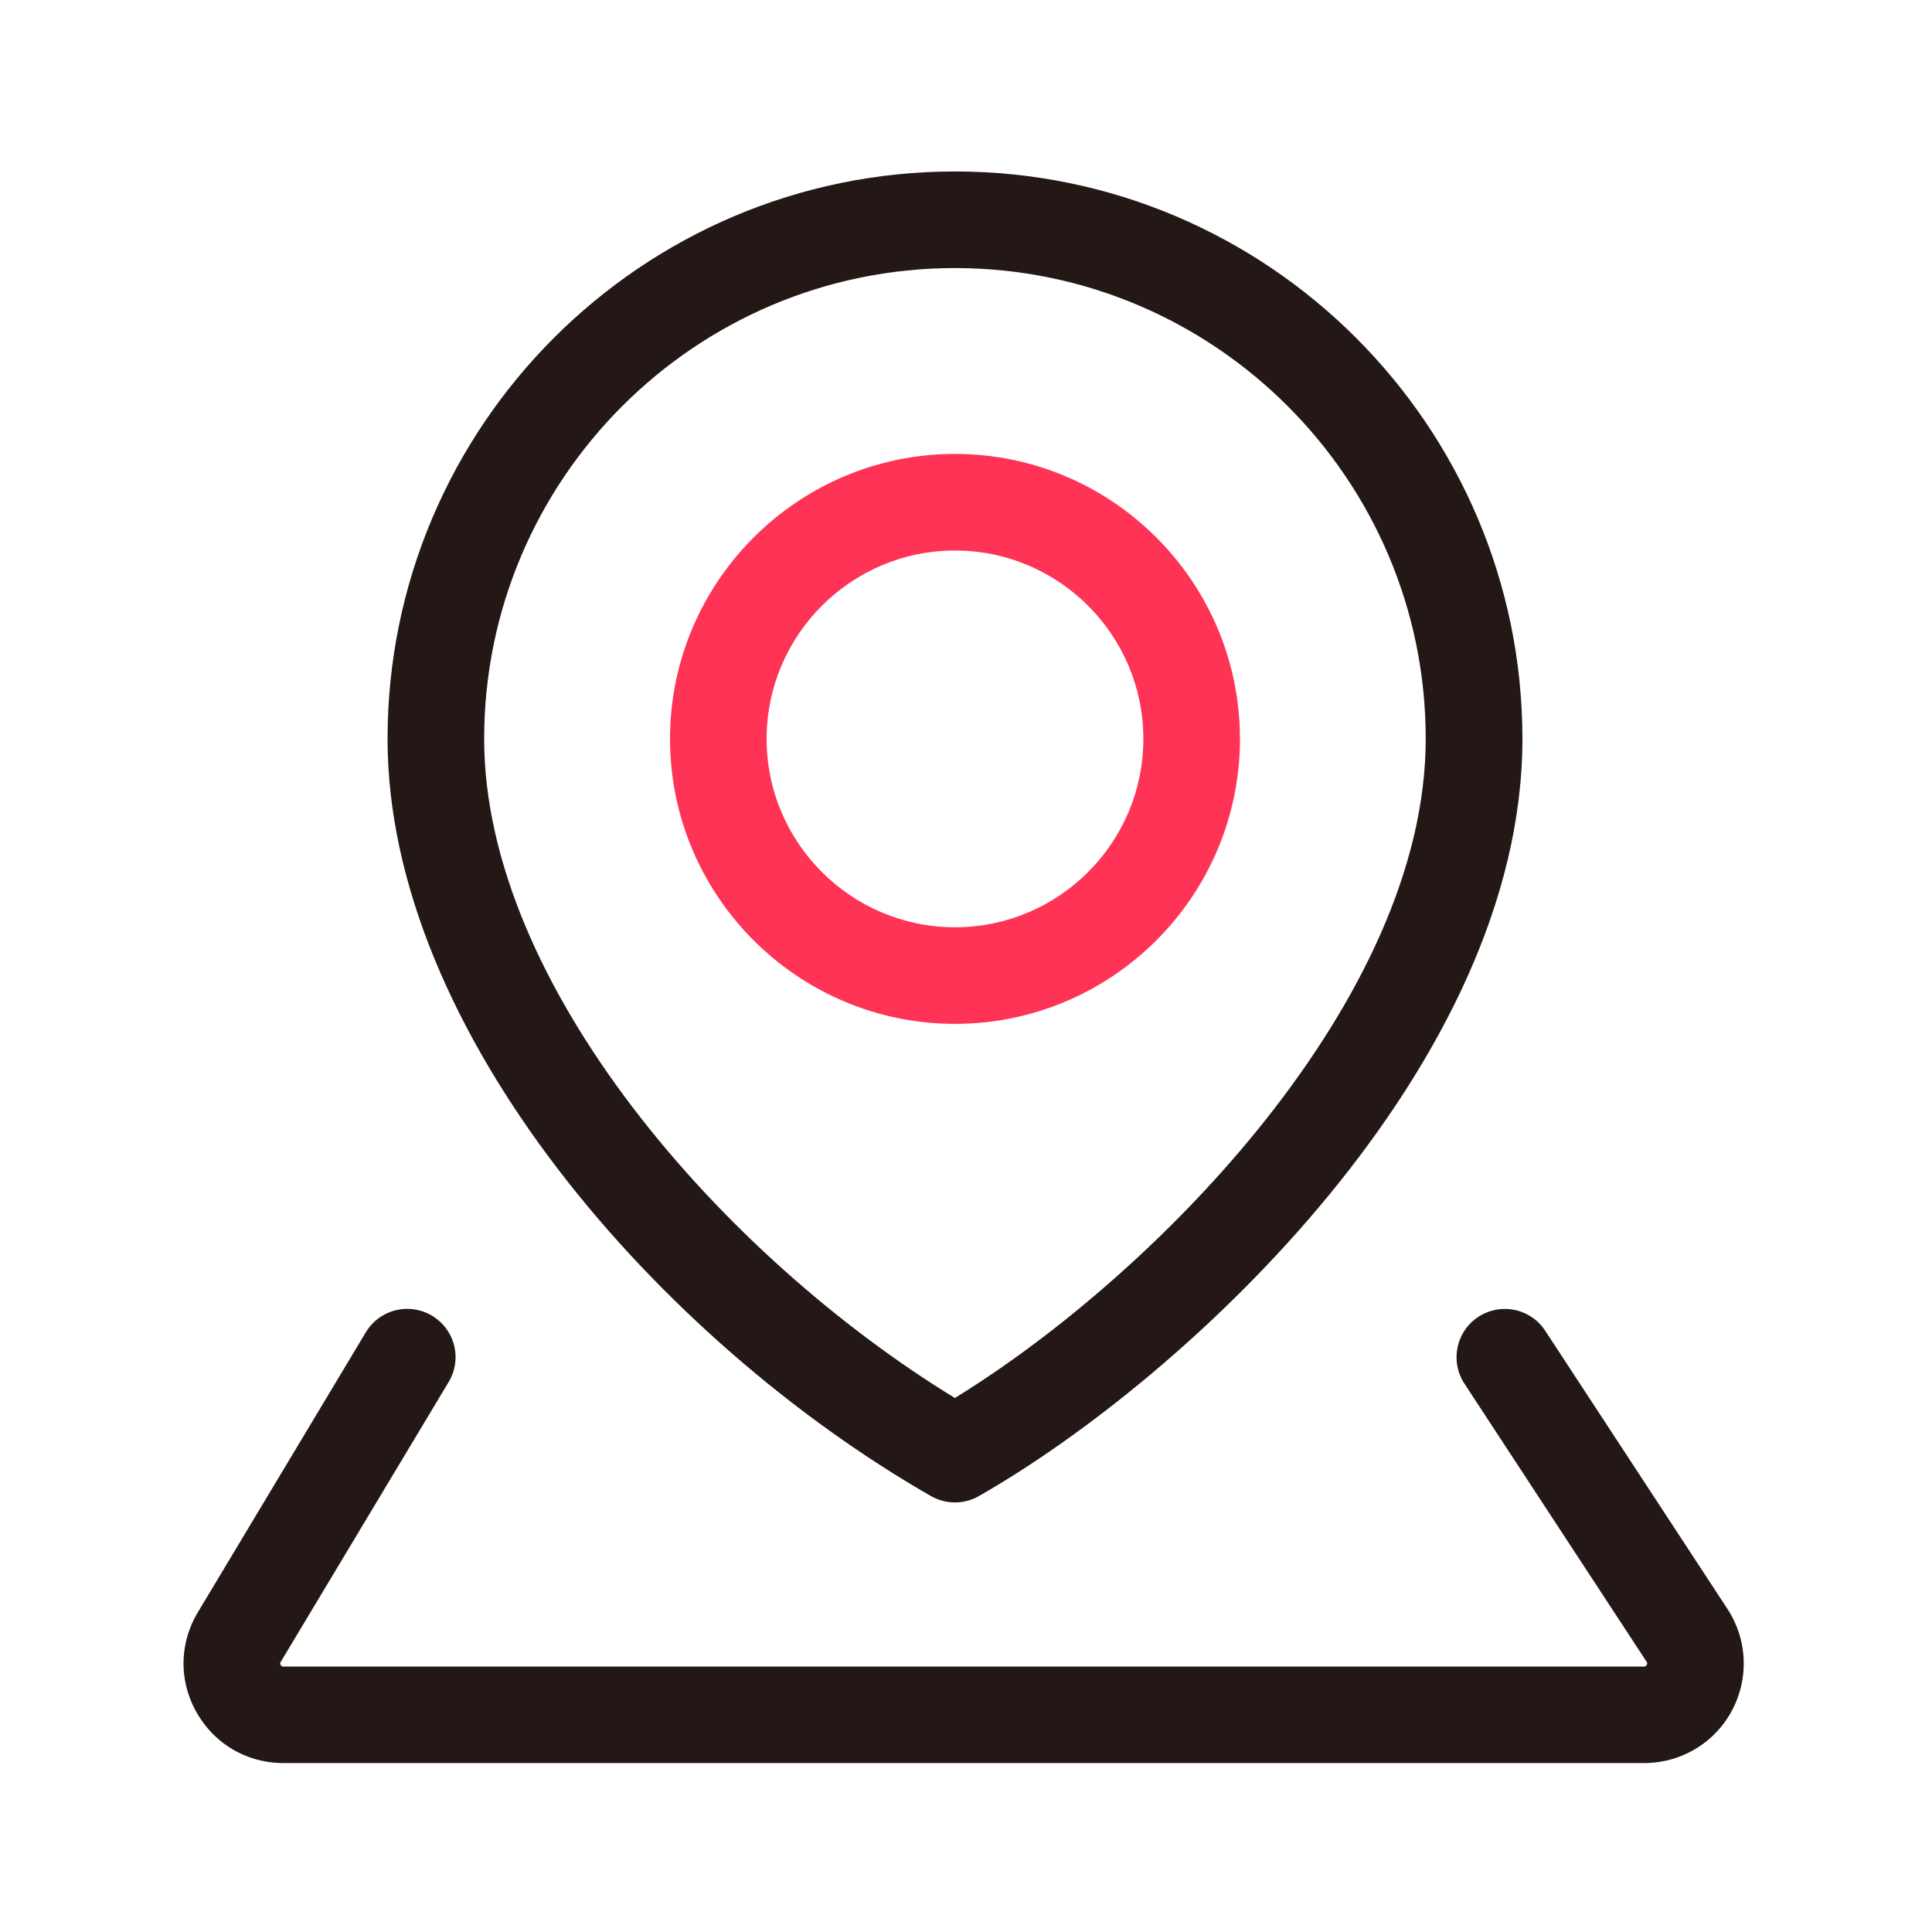
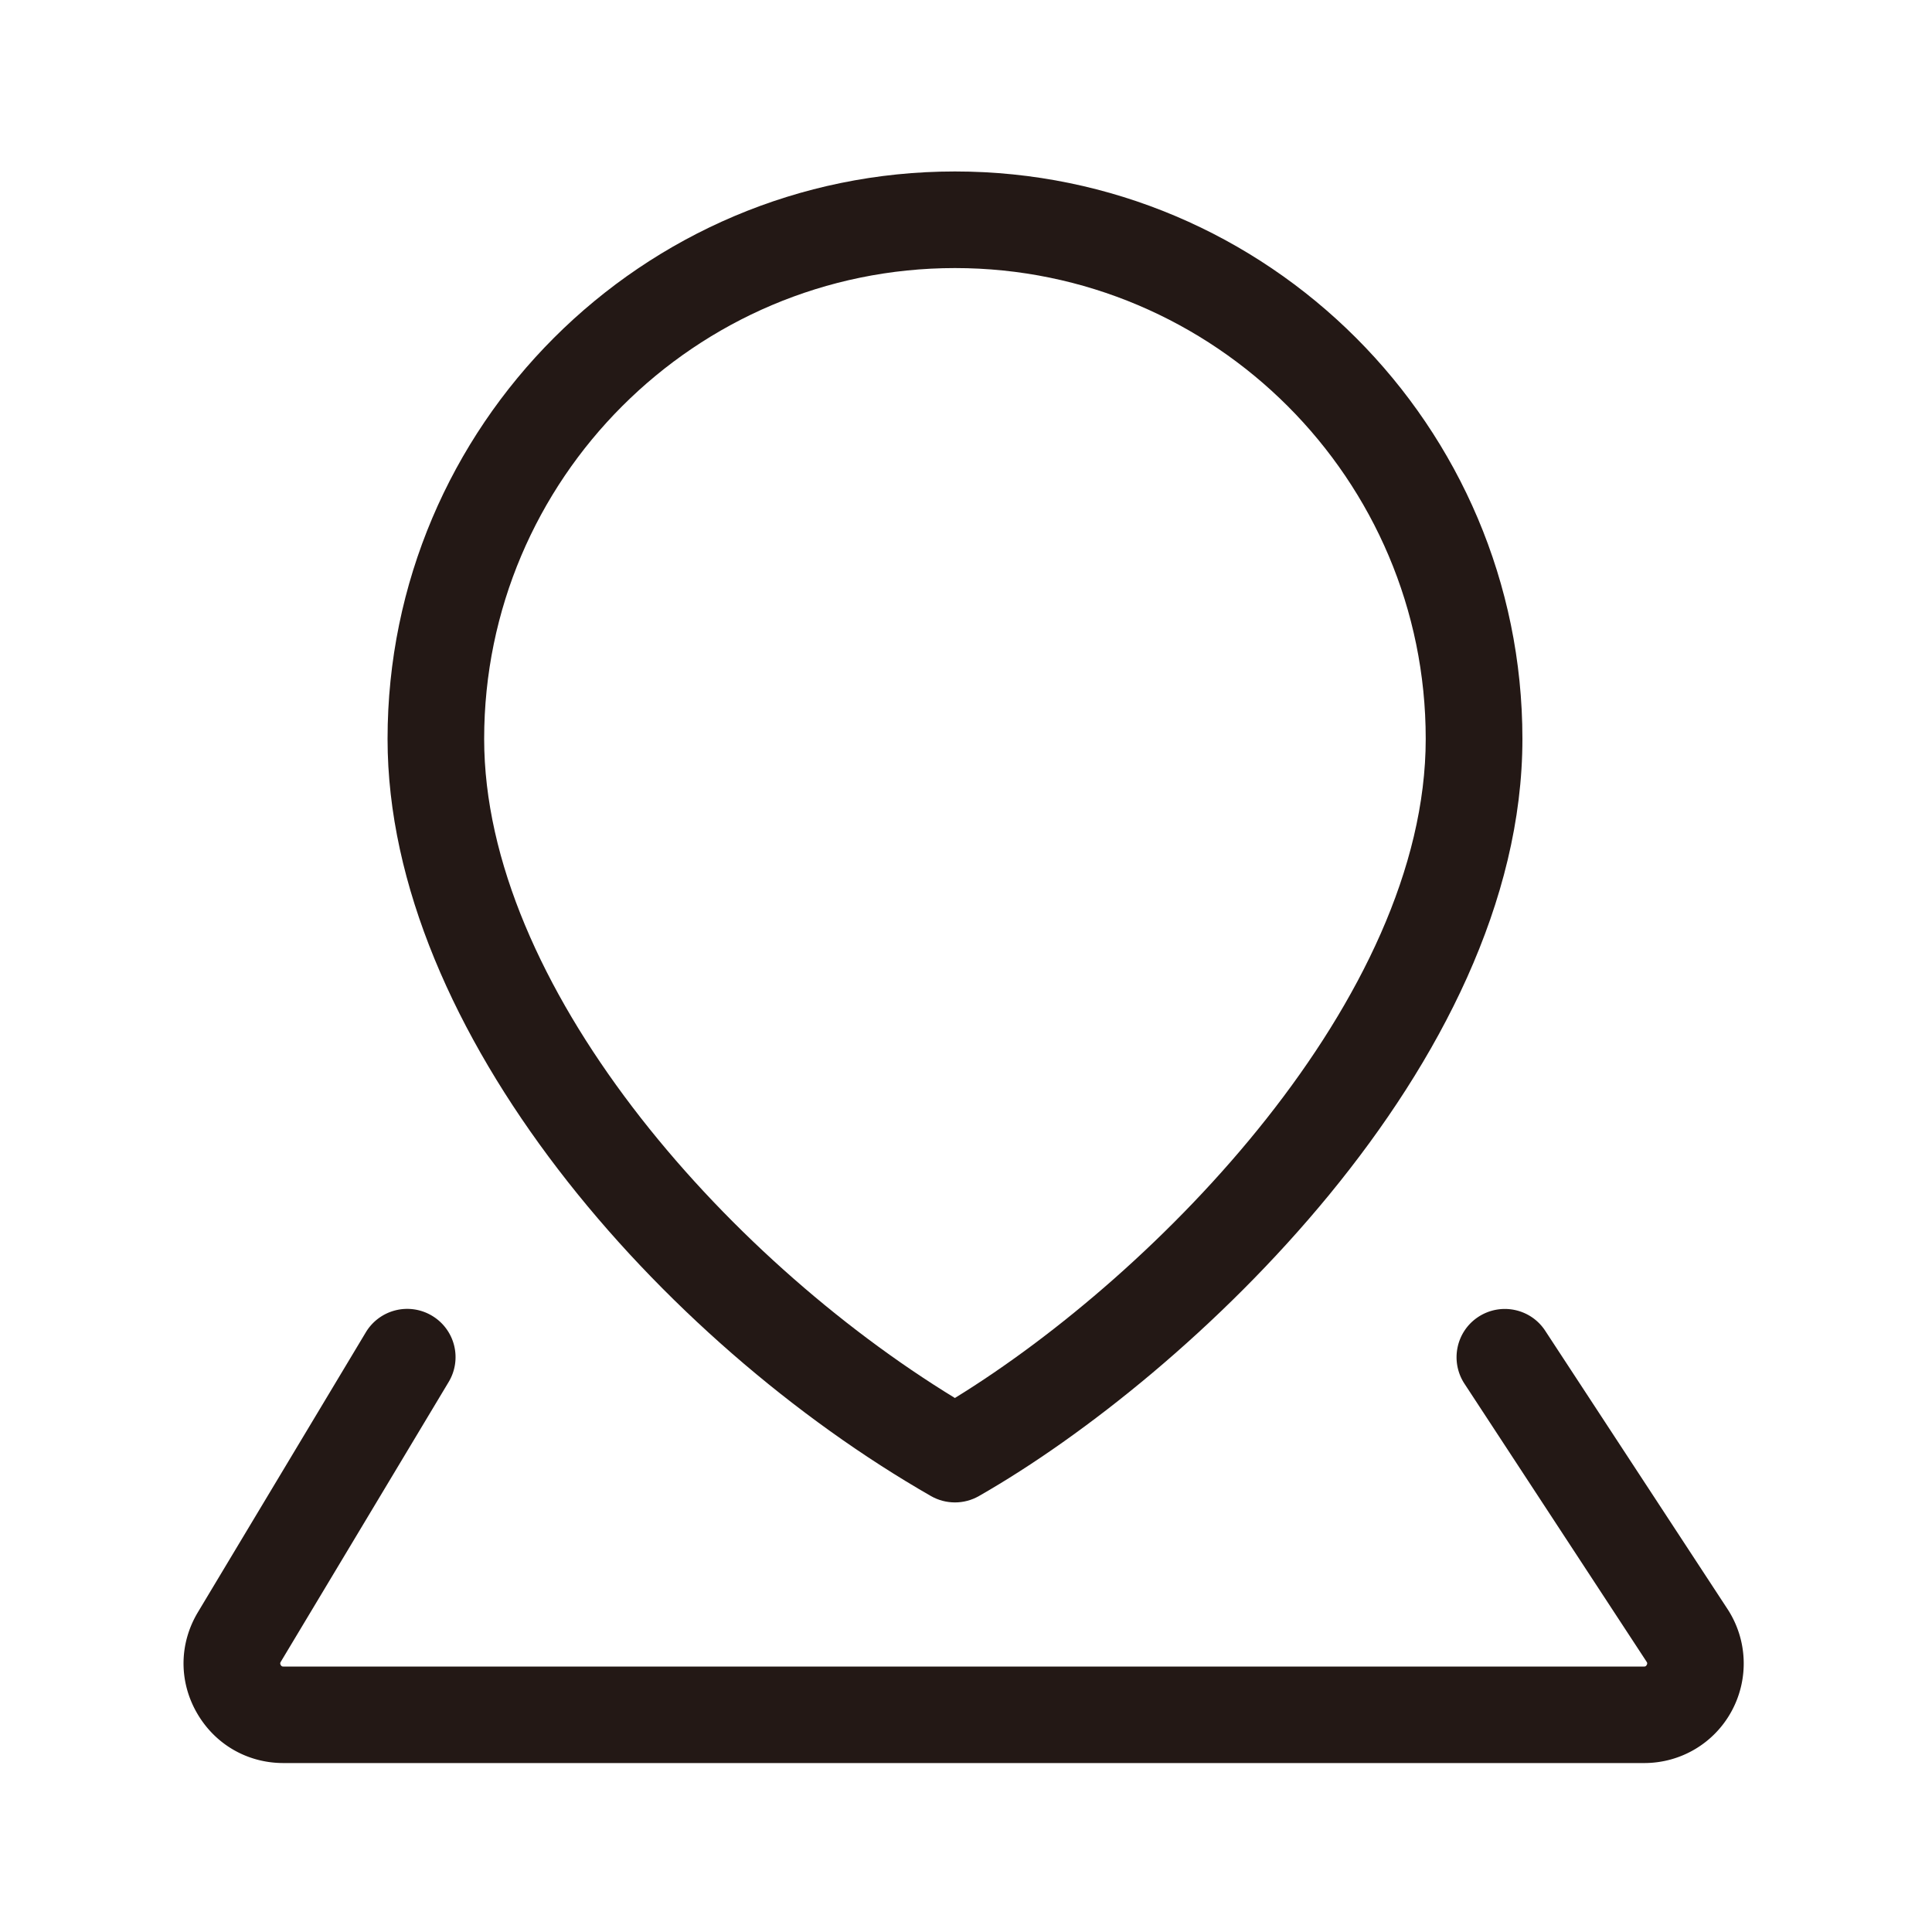
<svg xmlns="http://www.w3.org/2000/svg" t="1676875717591" class="icon" viewBox="0 0 1024 1024" version="1.1" p-id="2472" width="100" height="100">
  <path d="M506.163 796.314c-4.403 0-8.806-1.126-12.749-3.379-143.104-82.022-288-246.221-288-401.306 0-165.837 134.912-300.749 300.749-300.749S806.912 225.792 806.912 391.629c0 172.442-176.691 337.664-288.051 401.306-3.942 2.253-8.346 3.379-12.698 3.379z m0-654.234c-137.574 0-249.549 111.923-249.549 249.549 0 129.69 126.259 274.022 249.498 349.338 107.725-66.304 249.549-212.07 249.549-349.338 0.051-137.574-111.923-249.549-249.498-249.549z" fill="#231815" p-id="2473" />
-   <path d="M506.163 542.669c-83.302 0-151.04-67.789-151.04-151.04s67.789-151.04 151.04-151.04 151.04 67.789 151.04 151.04-67.738 151.04-151.04 151.04z m0-250.88c-55.04 0-99.84 44.8-99.84 99.84s44.8 99.84 99.84 99.84 99.84-44.8 99.84-99.84-44.8-99.84-99.84-99.84z" fill="#FF3355" p-id="2474" />
  <path d="M871.475 934.451H150.221c-19.251 0-36.454-10.035-45.978-26.778s-9.267-36.659 0.666-53.197l88.986-148.326a25.585 25.585 0 0 1 35.123-8.755 25.539 25.539 0 0 1 8.755 35.123l-88.986 148.326c-0.205 0.358-0.461 0.819 0 1.638s1.024 0.819 1.382 0.819h721.203c0.41 0 0.973 0 1.434-0.87 0.461-0.87 0.154-1.28-0.051-1.638l-96.563-147.405c-7.731-11.827-4.454-27.699 7.373-35.43 11.827-7.731 27.699-4.454 35.43 7.373l96.563 147.405c10.65 16.23 11.52 36.966 2.304 54.067s-26.982 27.648-46.387 27.648z" fill="#231815" p-id="2475" />
</svg>